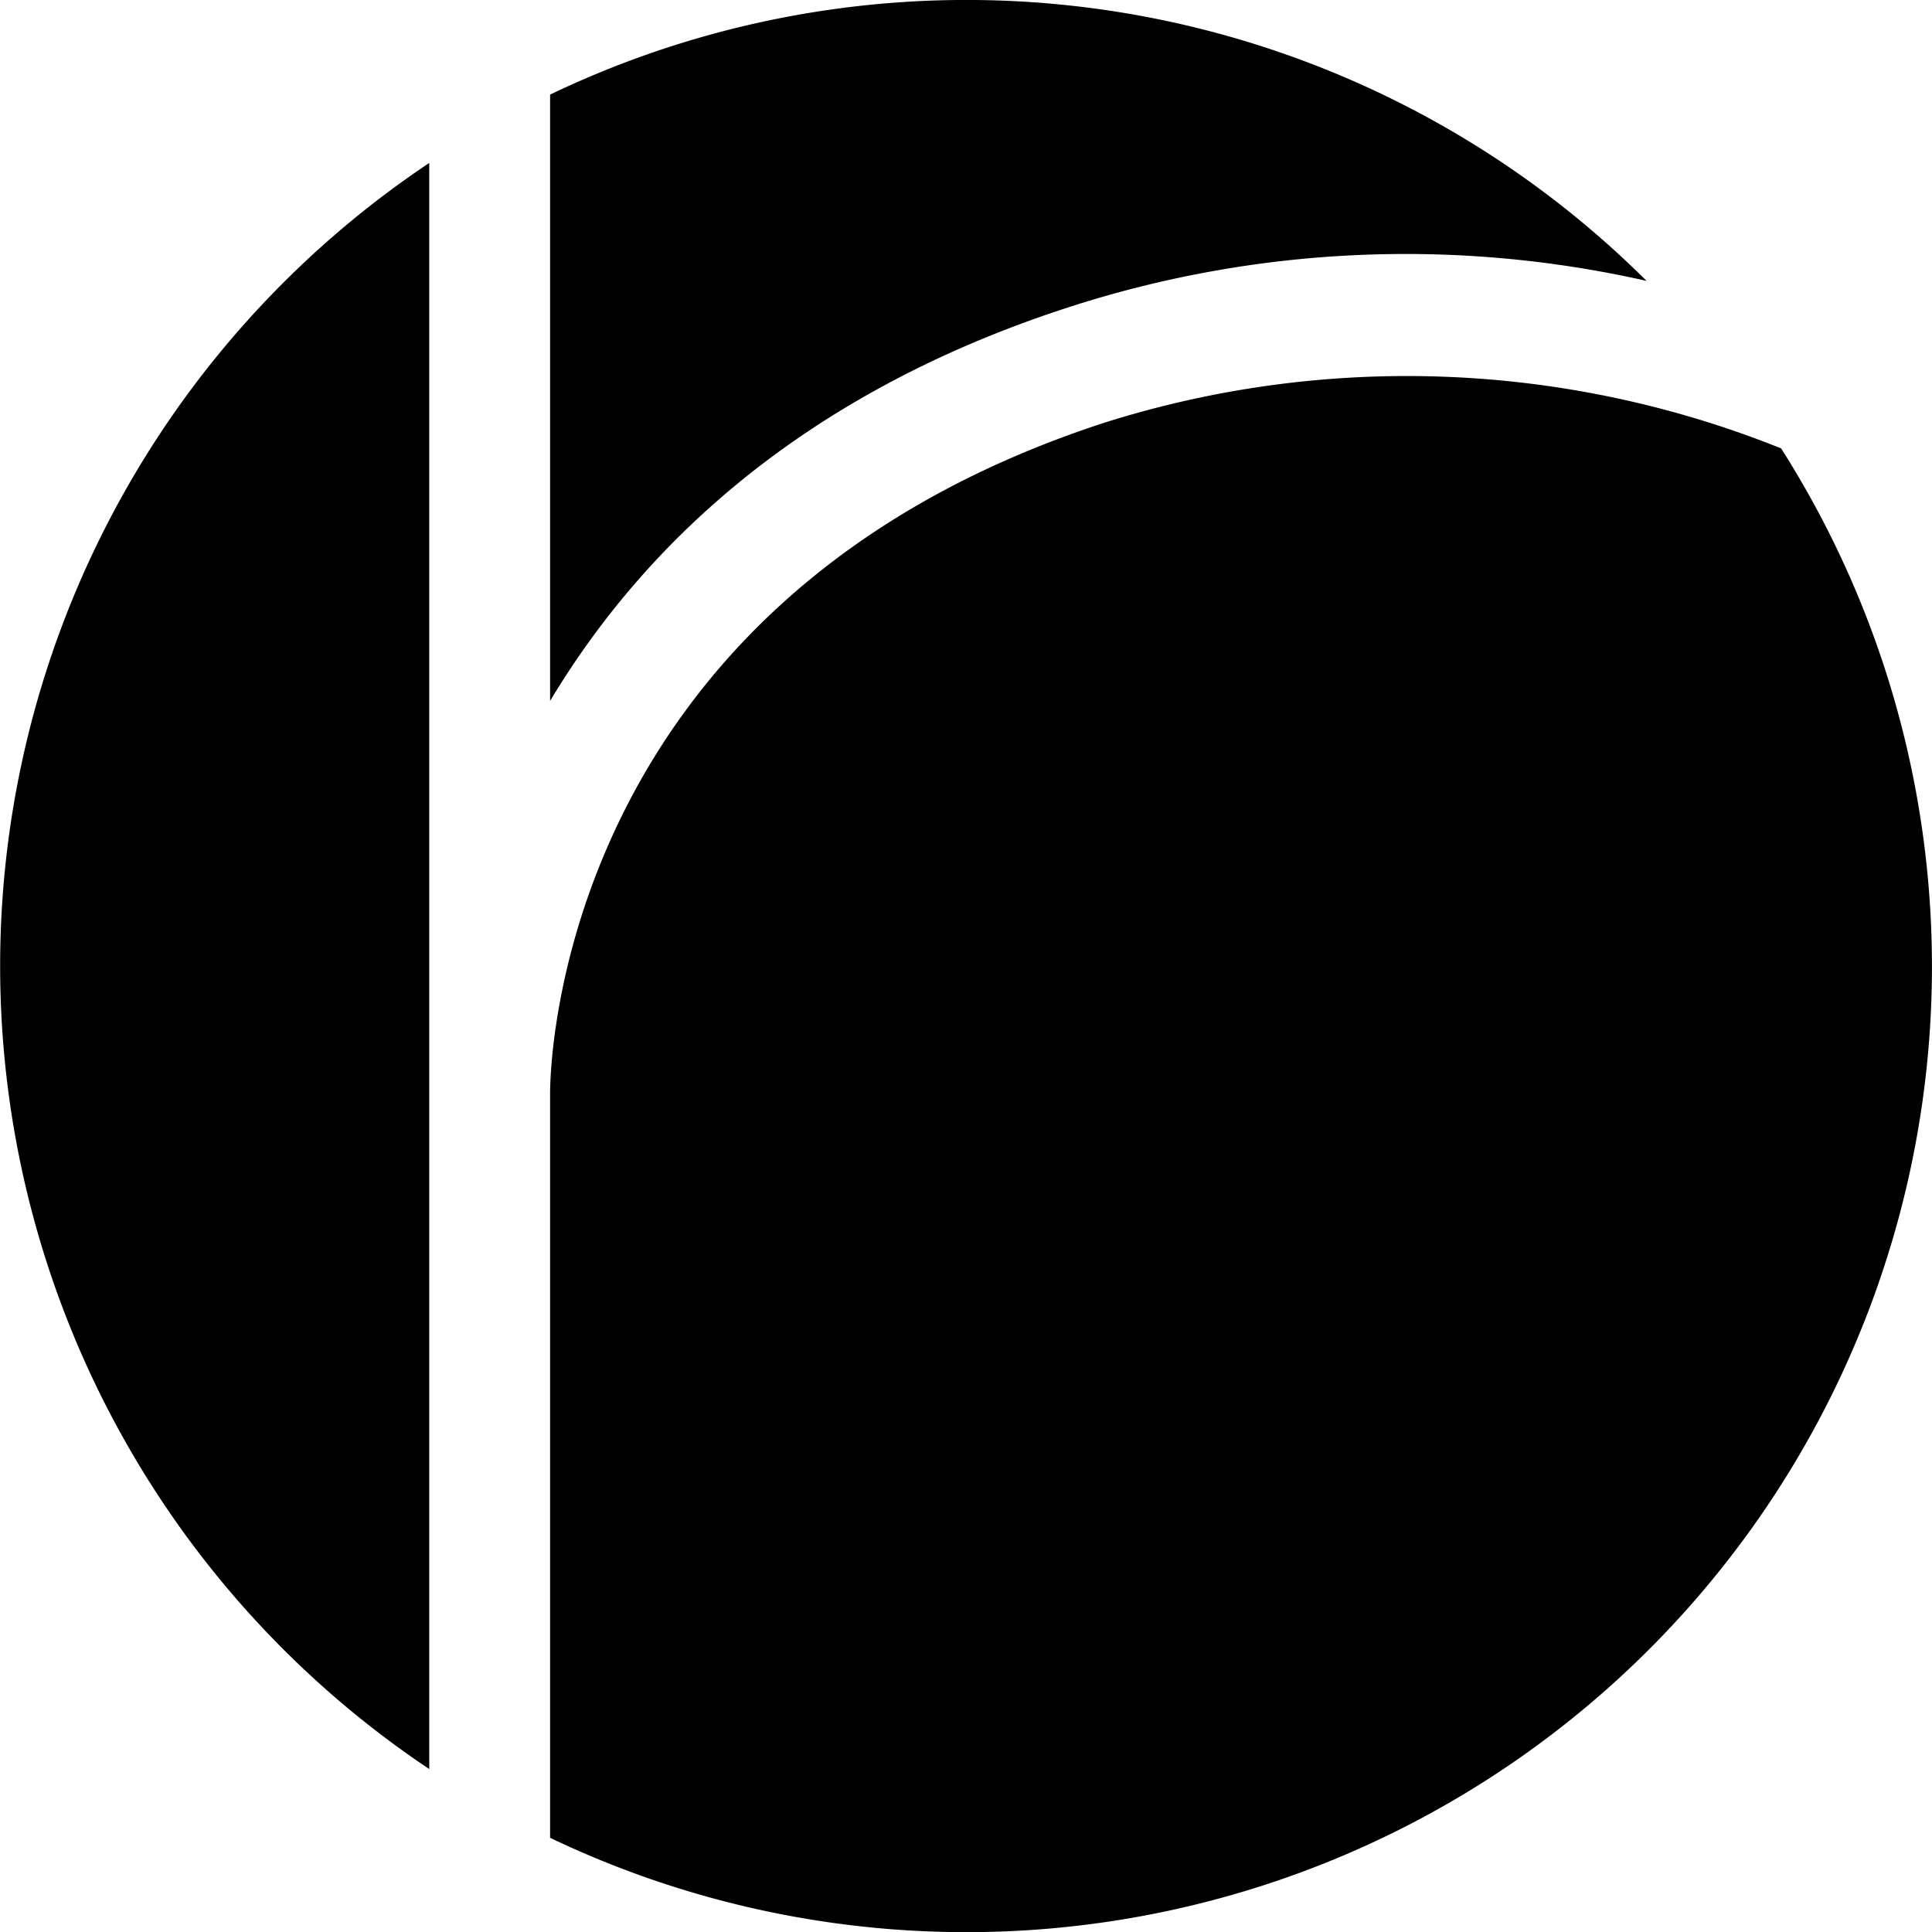
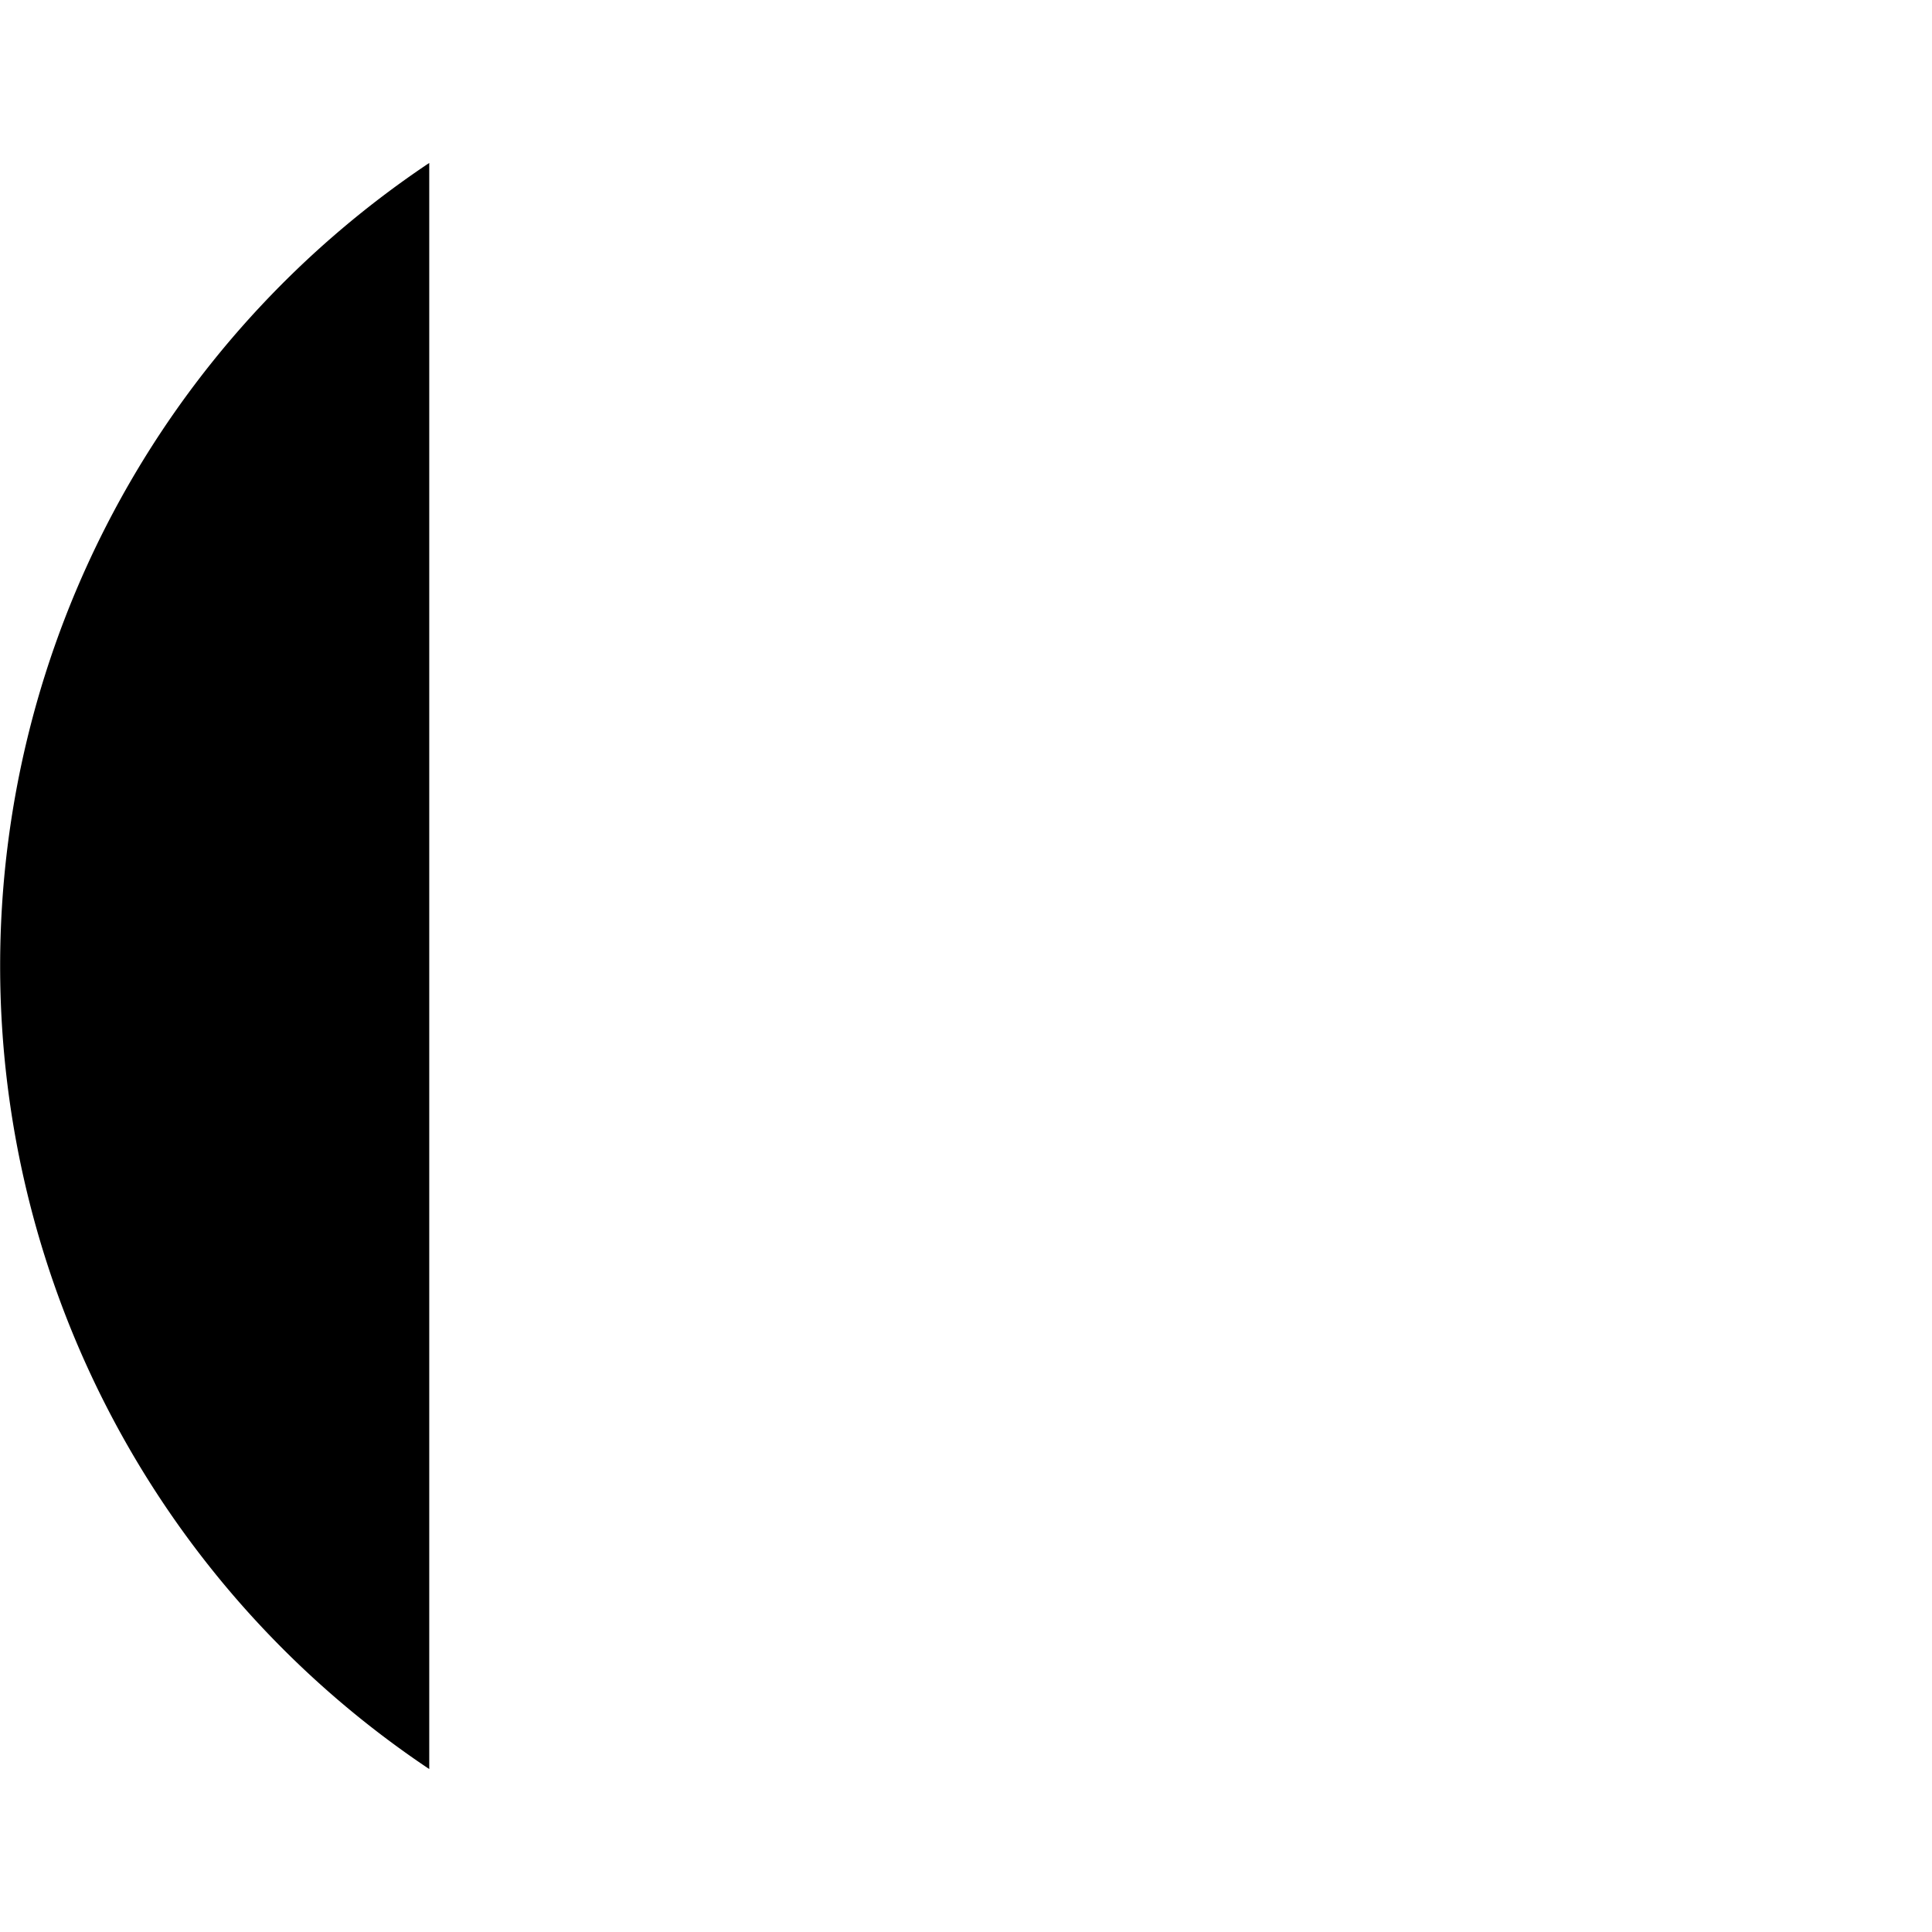
<svg xmlns="http://www.w3.org/2000/svg" viewBox="0 0 46.36 46.36">
  <defs>
    <style>.logo-cls-1{fill:black;}.logo-cls-2{fill:black;}.logo-cls-3{fill:black;}</style>
  </defs>
  <g id="Layer_2">
    <g id="Layer_1-2">
-       <path class="logo-cls-1" d="M13.2,16.82c2.15-3.59,5.89-7.32,12.42-9.44a26.22,26.22,0,0,1,13.89-.64A23.12,23.12,0,0,0,13.2,2.27Z" />
      <path class="logo-cls-2" d="M10.3,3.91a23.18,23.18,0,0,0,0,38.54Z" />
-       <path class="logo-cls-3" d="M26.51,10.14C13.3,14.44,13.2,25.75,13.2,26.23V44.1A23.17,23.17,0,0,0,42.74,10.76,24.09,24.09,0,0,0,26.51,10.14Z" />
    </g>
  </g>
</svg>